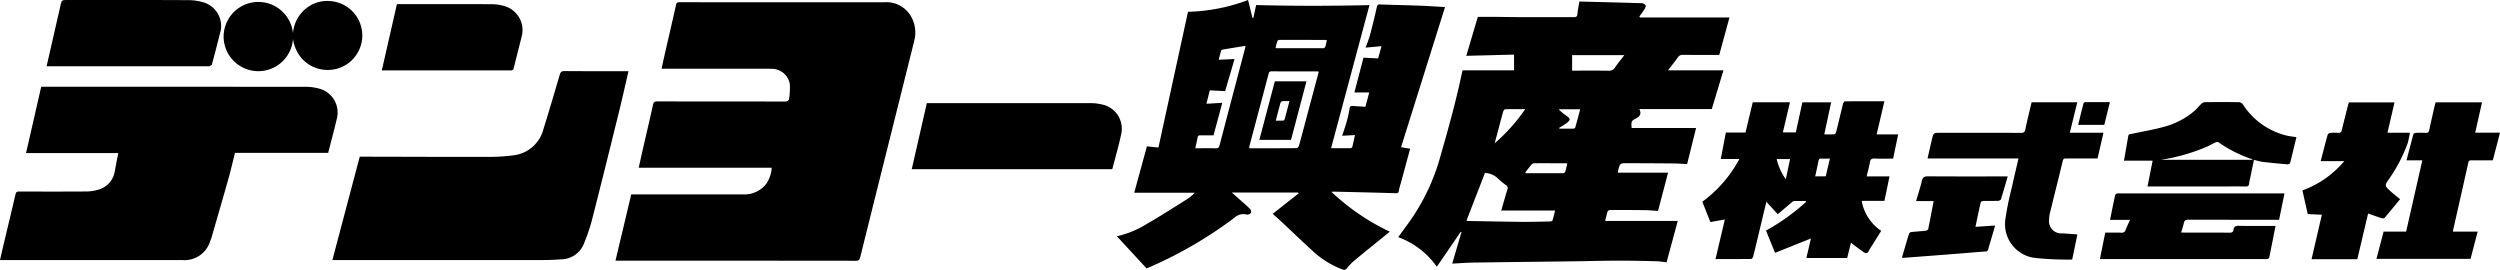
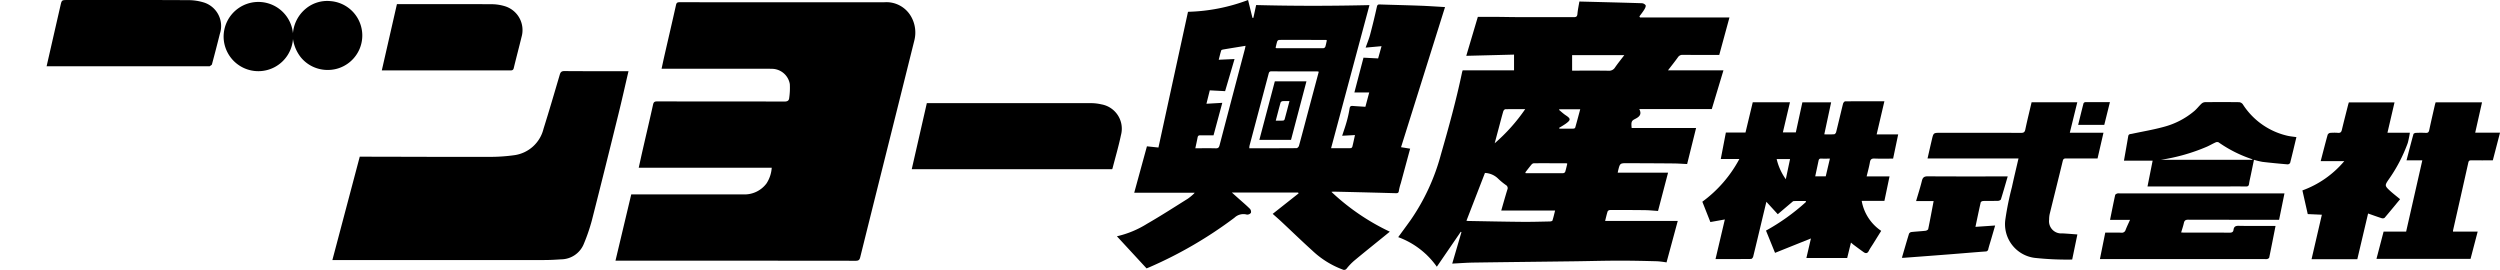
<svg xmlns="http://www.w3.org/2000/svg" viewBox="0 0 216.748 23.398">
  <path d="M66.908,14.542H55.377c.121-.546.234-1.066.353-1.586.297-1.295.603-2.587.889-3.885.049-.221.132-.279.352-.279,3.68.007,7.36.001,11.04.012.275.001.4-.087.416-.343a5.976,5.976,0,0,0,.05-1.169,1.588,1.588,0,0,0-1.622-1.325c-.125-.008-.251-.006-.376-.006Q62.087,5.962,57.695,5.962h-.337c.085-.391.162-.76.246-1.128.336-1.469.679-2.936,1.007-4.406.043-.193.125-.235.306-.235Q67.782.199,76.646.197A2.46,2.46,0,0,1,78.975,1.406a2.799,2.799,0,0,1,.292,2.123q-1.468,5.894-2.945,11.785-.873,3.491-1.741,6.984c-.056.226-.133.311-.384.311q-10.261-.012-20.522-.007H53.361l1.367-5.746h.321q4.701,0,9.402-.001a2.375,2.375,0,0,0,2.004-.95A2.826,2.826,0,0,0,66.908,14.542Z" />
  <path d="M148.41,9.458h-6.285c.26.503-.048.695-.401.875-.281.143-.313.261-.26.765h5.585l-.776,3.124c-.372-.017-.763-.047-1.154-.051-1.333-.013-2.667-.017-4.001-.023-.668-.003-.668-0-.826.636-.015.06-.024.121-.038.188h4.365L143.75,18.29c-.34-.022-.747-.065-1.154-.07-1.011-.014-2.023-.014-3.035-.01a.243.243,0,0,0-.185.128c-.084.27-.145.547-.213.817h6.297l-.973,3.596a7.707,7.707,0,0,0-.809-.1c-1.108-.028-2.217-.055-3.325-.053-1.27.002-2.541.039-3.811.056-2.926.038-5.852.068-8.778.111-.615.009-1.23.058-1.857.089.269-.917.535-1.825.801-2.733l-.06-.026c-.69,1.007-1.38,2.014-2.076,3.03a7.06,7.06,0,0,0-3.349-2.565c.363-.498.729-.992,1.086-1.491a18.286,18.286,0,0,0,2.619-5.683c.677-2.348,1.327-4.701,1.827-7.094.014-.069.039-.135.056-.194h4.455V4.734l-4.142.106,1.003-3.377c.552,0,1.132-.003,1.711.001.528.003,1.056.018,1.583.019,1.665.003,3.331-.002,4.996.005.209.001.322-.028.344-.274.034-.378.116-.753.17-1.082,1.819.047,3.606.09,5.393.146a.452.452,0,0,1,.349.174c.04.095-.046.263-.114.376-.126.207-.28.396-.423.593l.051.092H149.943c-.301,1.105-.588,2.157-.885,3.248-1.028,0-2.091.004-3.154-.004a.457.457,0,0,0-.426.205c-.27.376-.559.738-.865,1.136h4.809Zm-21.27,9.679a.869.869,0,0,0,.125.02c1.564.028,3.128.062,4.693.077.805.008,1.61-.017,2.415-.034.078-.002.208-.032.223-.079.093-.29.16-.589.231-.871h-4.669c.17-.588.342-1.206.531-1.817a.303.303,0,0,0-.124-.386,5.733,5.733,0,0,1-.702-.581,1.727,1.727,0,0,0-1.119-.472C128.21,16.374,127.68,17.741,127.14,19.137Zm9.161-13.012c1.059,0,2.104-.01,3.149.007a.599.599,0,0,0,.573-.286c.244-.356.519-.691.806-1.068h-4.528Zm-6.712,6.297a15.493,15.493,0,0,0,2.645-2.96c-.621,0-1.174-.006-1.726.008-.061.002-.152.106-.174.179-.13.444-.245.893-.364,1.34Q129.778,11.706,129.589,12.422Zm2.658,2.52.029.077c1.082,0,2.163.002,3.245-.005a.228.228,0,0,0,.178-.109c.074-.235.125-.478.183-.711-.037-.021-.053-.036-.068-.037-.94-.004-1.879-.008-2.819-.004a.305.305,0,0,0-.203.101C132.602,14.478,132.427,14.712,132.246,14.943Zm2.953-5.47-.032.056c.191.156.371.329.576.464.445.294.455.402.023.72-.108.079-.223.148-.337.219-.083.052-.169.101-.254.151l.025.074c.415,0,.831.003,1.246-.005a.175.175,0,0,0,.128-.101c.147-.518.284-1.038.43-1.578Z" />
  <path d="M99.407,23.27l-2.572-2.785a8.497,8.497,0,0,0,2.617-1.085c1.2-.689,2.363-1.442,3.537-2.176a4.71,4.71,0,0,0,.516-.427.629.629,0,0,0,.069-.085H98.336l1.102-4.026.998.105c.856-3.928,1.705-7.829,2.563-11.768A15.834,15.834,0,0,0,108.206.001l.381,1.55.08-.006.239-1.107c3.306.088,6.594.082,9.826.005q-1.645,6.132-3.329,12.408c.597,0,1.157.003,1.717-.006.045-.001.115-.078.129-.131.08-.319.146-.641.226-1.004l-1.11.06c.137-.424.278-.815.388-1.215a9.772,9.772,0,0,0,.255-1.148c.033-.217.135-.233.306-.219.347.028.695.046,1.064.07l.332-1.241h-1.286q.383-1.467.789-3.017l1.269.065.296-1.062-1.378.125c.135-.386.288-.746.387-1.121q.319-1.201.587-2.416c.039-.177.102-.21.262-.204,1.171.039,2.342.064,3.513.108.705.026,1.408.077,2.134.118q-1.898,6.047-3.814,12.149l.789.128c-.272,1.006-.542,2.003-.811,2.999a4.598,4.598,0,0,0-.165.647c-.023.197-.108.219-.279.214q-2.683-.075-5.366-.135a2.002,2.002,0,0,0-.205.018,19.455,19.455,0,0,0,5.063,3.453c-.144.118-.325.267-.507.414-.861.699-1.727,1.391-2.579,2.1a5.017,5.017,0,0,0-.649.677.273.273,0,0,1-.362.087,7.744,7.744,0,0,1-2.621-1.638c-.909-.821-1.789-1.674-2.684-2.511-.247-.231-.504-.452-.752-.673l2.245-1.774-.037-.073h-5.746c.235.21.417.372.598.534.326.291.66.572.97.88a.377.377,0,0,1,.082.345.405.405,0,0,1-.35.15,1.129,1.129,0,0,0-1.081.275,36.375,36.375,0,0,1-7.328,4.272C99.58,23.199,99.464,23.246,99.407,23.27ZM114.336,6.22a.697.697,0,0,0-.116-.028c-1.333-.002-2.666 0-4-.006-.155-.001-.197.079-.229.2q-.829,3.125-1.66,6.25a1.283,1.283,0,0,0-.017.217c1.383,0,2.742.003,4.101-.009.071-.001.183-.122.206-.206.311-1.134.609-2.272.911-3.409C113.798,8.233,114.065,7.237,114.336,6.22Zm-10.702,6.634c.618,0,1.197-.01,1.776.005.204.005.275-.073.323-.257q1.09-4.162,2.19-8.321c.028-.106.046-.214.066-.309-.654.107-1.279.207-1.903.313-.073.012-.19.038-.205.084-.084.256-.143.519-.218.811l1.371-.061L106.216,7.903l-1.329-.07-.29,1.163,1.374-.08L105.212,11.734c-.377,0-.76.005-1.143-.003-.141-.003-.211.041-.238.182C103.776,12.211,103.708,12.505,103.634,12.854Zm6.959-8.717c.037.023.051.04.066.04,1.358.003,2.716.007,4.074.003a.224.224,0,0,0,.169-.121c.06-.183.092-.376.134-.557-.034-.022-.049-.039-.063-.039-1.358-.004-2.716-.008-4.074-.003a.223.223,0,0,0-.163.124C110.675,3.767,110.638,3.958,110.594,4.138Z" />
-   <path d="M2.258,13.271,3.573,7.519H3.871q11.32,0,22.64.007a4.258,4.258,0,0,1,1.188.167,2.136,2.136,0,0,1,1.503,2.601c-.228.981-.493,1.954-.749,2.958H20.373c-.184.731-.345,1.444-.542,2.147-.49,1.742-.997,3.479-1.499,5.217a2.654,2.654,0,0,1-.105.274A2.328,2.328,0,0,1,15.775,22.547q-7.762.005-15.523.001H0c.099-.43.189-.833.284-1.235.355-1.491.715-2.982,1.063-4.474.043-.185.123-.235.308-.235,1.916.007,3.832.011,5.747-.002a3.708,3.708,0,0,0,1.03-.133,1.979,1.979,0,0,0,1.526-1.647c.084-.509.193-1.014.297-1.552Z" />
  <path d="M28.816,22.549l2.374-8.964c.237,0,.467-0.0.698 0,3.464.007,6.927.022,10.391.014a15.371,15.371,0,0,0,2.325-.146,3.033,3.033,0,0,0,2.517-2.281c.489-1.556.947-3.122,1.407-4.687.067-.229.15-.325.414-.323,1.745.015,3.491.008,5.236.008h.313c-.294,1.258-.567,2.484-.868,3.703-.762,3.088-1.527,6.176-2.315,9.258a15.88,15.88,0,0,1-.675,1.971,2.144,2.144,0,0,1-1.996,1.383c-.481.033-.964.06-1.447.06q-8.996.006-17.992.003Z" />
  <path d="M151.962,8.867h3.226c-.207.878-.408,1.734-.615,2.61h1.124c.186-.853.374-1.72.567-2.605h2.494l-.594,2.777c.308,0,.585.011.859-.009.062-.004.15-.109.168-.182.205-.822.395-1.647.6-2.469.02-.08.118-.202.181-.202,1.118-.012,2.236-.009,3.404-.009l-.672,2.874h1.867l-.44,2.1c-.538,0-1.074.016-1.607-.007-.259-.011-.36.069-.404.322-.07.403-.182.798-.284,1.227h1.985l-.444,2.122h-1.969a3.956,3.956,0,0,0,1.69,2.599c-.24.385-.474.762-.709,1.139-.123.197-.261.387-.364.594-.115.23-.263.244-.45.112-.291-.206-.577-.42-.864-.633-.07-.052-.135-.112-.234-.196l-.328,1.337h-3.537l.394-1.695-3.112,1.249-.784-1.93a18.29,18.29,0,0,0,3.472-2.487l-.032-.077c-.344,0-.688-.007-1.031.006-.067.003-.136.078-.197.129-.396.333-.789.669-1.191,1.009l-.988-1.078c-.139.577-.267,1.109-.394,1.641-.249,1.041-.494,2.082-.751,3.12-.019.078-.119.195-.182.196-1.01.012-2.021.009-3.082.009l.808-3.434-1.255.225-.696-1.762a10.995,10.995,0,0,0,3.211-3.704h-1.612l.441-2.292h1.701Zm6.689,4.885c-.278,0-.517.009-.756-.003-.15-.008-.203.059-.23.19-.091.444-.188.886-.287,1.347h.912Zm-4.616.038a4.914,4.914,0,0,0,.793,1.748l.369-1.748Z" />
  <path d="M80.356,8.939h.319q6.93,0,13.86.004a3.998,3.998,0,0,1,.956.105,2.142,2.142,0,0,1,1.695,2.667c-.201.968-.483,1.92-.73,2.878a.416.416,0,0,1-.036.074H79.048Z" />
  <path d="M4.04,5.748c.405-1.773.803-3.519,1.203-5.264.11-.482.113-.482.61-.482C9.325.002,12.797-.007,16.269.012a4.605,4.605,0,0,1,1.47.224,2.142,2.142,0,0,1,1.322,2.7q-.329,1.323-.684,2.639c-.019.071-.133.118-.207.17-.018.013-.052.002-.079.002l-13.826,0Z" />
  <path d="M175.003,13.737h-7.887c.129-.562.25-1.099.376-1.634.139-.589.141-.589.745-.589,2.328,0,4.656-.003,6.984.005.226.001.322-.055.372-.291.164-.785.359-1.564.545-2.36h3.961l-.649,2.642h2.919l-.514,2.23h-.281c-.815,0-1.63.004-2.444-.003-.167-.001-.247.032-.291.216-.37,1.534-.756,3.064-1.131,4.597a2.101,2.101,0,0,0-.049.478,1.058,1.058,0,0,0,1.151,1.206c.425.021.849.06,1.297.092l-.45,2.176a25.818,25.818,0,0,1-3.254-.145,2.944,2.944,0,0,1-2.532-3.387,25.564,25.564,0,0,1,.56-2.746C174.608,15.405,174.805,14.591,175.003,13.737Z" />
  <path d="M198.061,16.77l-.465,2.284h-.328c-2.516,0-5.032.003-7.547-.006-.232-.001-.334.068-.382.29-.058.267-.15.526-.235.817.121.006.207.013.294.013,1.298.001,2.596-.004,3.895.005.201.001.325-.041.353-.256.034-.265.176-.345.452-.338.957.022,1.916.008,2.874.008h.316c-.184.931-.361,1.838-.548,2.742-.011.053-.102.105-.167.126a.694.694,0,0,1-.213.006q-6.957,0-13.913,0h-.386c.157-.777.307-1.517.463-2.293.464,0,.926-.011,1.388.005a.335.335,0,0,0,.378-.246c.109-.281.242-.552.382-.867h-1.732c.15-.74.289-1.446.443-2.149.013-.058.112-.111.182-.137a.653.653,0,0,1,.213-.006q6.97-0,13.94-0Z" />
  <path d="M201.202,13.968c.208-.799.397-1.542.602-2.28a.295.295,0,0,1,.21-.166,4.089,4.089,0,0,1,.697-.004c.201.015.28-.064.325-.252.174-.729.362-1.454.545-2.18.017-.069.041-.136.063-.208h3.959l-.612,2.627h1.943a8.489,8.489,0,0,1-.182.888,13.402,13.402,0,0,1-1.704,3.237c-.274.416-.286.485.081.834.296.282.626.529.957.806-.443.536-.888,1.082-1.346,1.617a.299.299,0,0,1-.254.029c-.382-.122-.759-.26-1.174-.406l-.935,3.964h-3.967l.894-3.858-1.224-.055-.463-2.052a8.561,8.561,0,0,0,3.632-2.541Z" />
  <path d="M212.674,20.078h2.139c-.21.804-.413,1.578-.619,2.366h-8.156l.618-2.364H208.61l1.403-6.18h-1.37c.203-.777.395-1.527.601-2.273.014-.052.135-.103.208-.106a8.502,8.502,0,0,1,.859-.001c.193.011.264-.062.302-.243.154-.724.322-1.444.486-2.166.018-.077.043-.153.067-.236h4.023l-.591,2.628h2.151l-.624,2.4c-.623,0-1.239.003-1.855-.002-.14-.001-.228.017-.265.181q-.659,2.95-1.329,5.897A.587.587,0,0,0,212.674,20.078Z" />
  <path d="M184.145,13.931c.127-.723.252-1.424.371-2.126.034-.198.191-.176.324-.205.924-.198,1.859-.354,2.769-.604a6.764,6.764,0,0,0,2.643-1.376c.216-.185.389-.418.597-.613a.517.517,0,0,1,.306-.149q1.49-.017,2.981.001a.452.452,0,0,1,.31.178,6.259,6.259,0,0,0,3.917,2.743c.235.048.475.071.734.109-.179.748-.354,1.492-.544,2.233a.265.265,0,0,1-.216.128c-.728-.062-1.455-.13-2.18-.216a6.346,6.346,0,0,1-.739-.179q-.138.662-.274,1.32c-.052.253-.117.505-.152.761-.024.181-.1.236-.278.233-.6-.01-1.199-.004-1.799-.004q-3.196 0-6.391 0h-.337l.445-2.235Zm3.191-.075h7.959c-.022-.031-.028-.052-.04-.056a11.095,11.095,0,0,1-2.908-1.462.318.318,0,0,0-.258.009c-.252.112-.491.254-.743.367A16.331,16.331,0,0,1,187.336,13.856Z" />
  <path d="M34.413.358h.289c2.64,0,5.28-.006,7.921.007A3.956,3.956,0,0,1,43.73.526a2.162,2.162,0,0,1,1.487,2.681c-.218.9-.459,1.795-.675,2.696-.05.209-.178.201-.335.201q-4.269-.003-8.538-.001-1.128,0-2.255 0c-.095,0-.191,0-.312,0Z" />
  <path d="M25.402,3.381a3.012,3.012,0,0,1-6.008-.005,3.013,3.013,0,0,1,6.005-.492A3.078,3.078,0,0,1,26.476.782,2.91,2.91,0,0,1,28.669.098a2.989,2.989,0,0,1,.48,5.878,3.064,3.064,0,0,1-1.664-.054,2.969,2.969,0,0,1-1.4-.948A3.33,3.33,0,0,1,25.402,3.381Z" />
  <path d="M174.067,15.296c-.201.688-.385,1.339-.588,1.984-.02.065-.157.13-.241.132-.429.014-.859.001-1.289.013-.078.002-.209.062-.221.116-.16.694-.302,1.391-.458,2.127l1.708-.117c-.121.416-.235.807-.349,1.197-.082.282-.175.562-.245.847a.233.233,0,0,1-.253.208c-1.043.077-2.085.168-3.128.249q-1.965.153-3.931.298c-.052.004-.105.001-.179.001.207-.708.405-1.401.617-2.089a.285.285,0,0,1,.206-.145c.408-.045.82-.064,1.228-.11.084-.01.218-.084.231-.149.164-.793.311-1.59.469-2.426h-1.52c.179-.614.362-1.179.503-1.754.074-.302.203-.393.522-.391,2.193.017,4.386.009,6.579.009Z" />
  <path d="M182.929,8.853l-.49,1.973h-2.265c.156-.632.306-1.253.467-1.872a.2.2,0,0,1,.157-.097C181.494,8.851,182.189,8.853,182.929,8.853Z" />
  <path d="M111.931,12.124h-2.745l1.34-5.072h2.742Zm-.134-3.359c-.24,0-.418-.01-.594.005a.234.234,0,0,0-.175.113c-.145.51-.275,1.024-.42,1.576.239,0,.441.007.643-.005a.179.179,0,0,0,.125-.107C111.517,9.836,111.649,9.323,111.796,8.765Z" />
</svg>